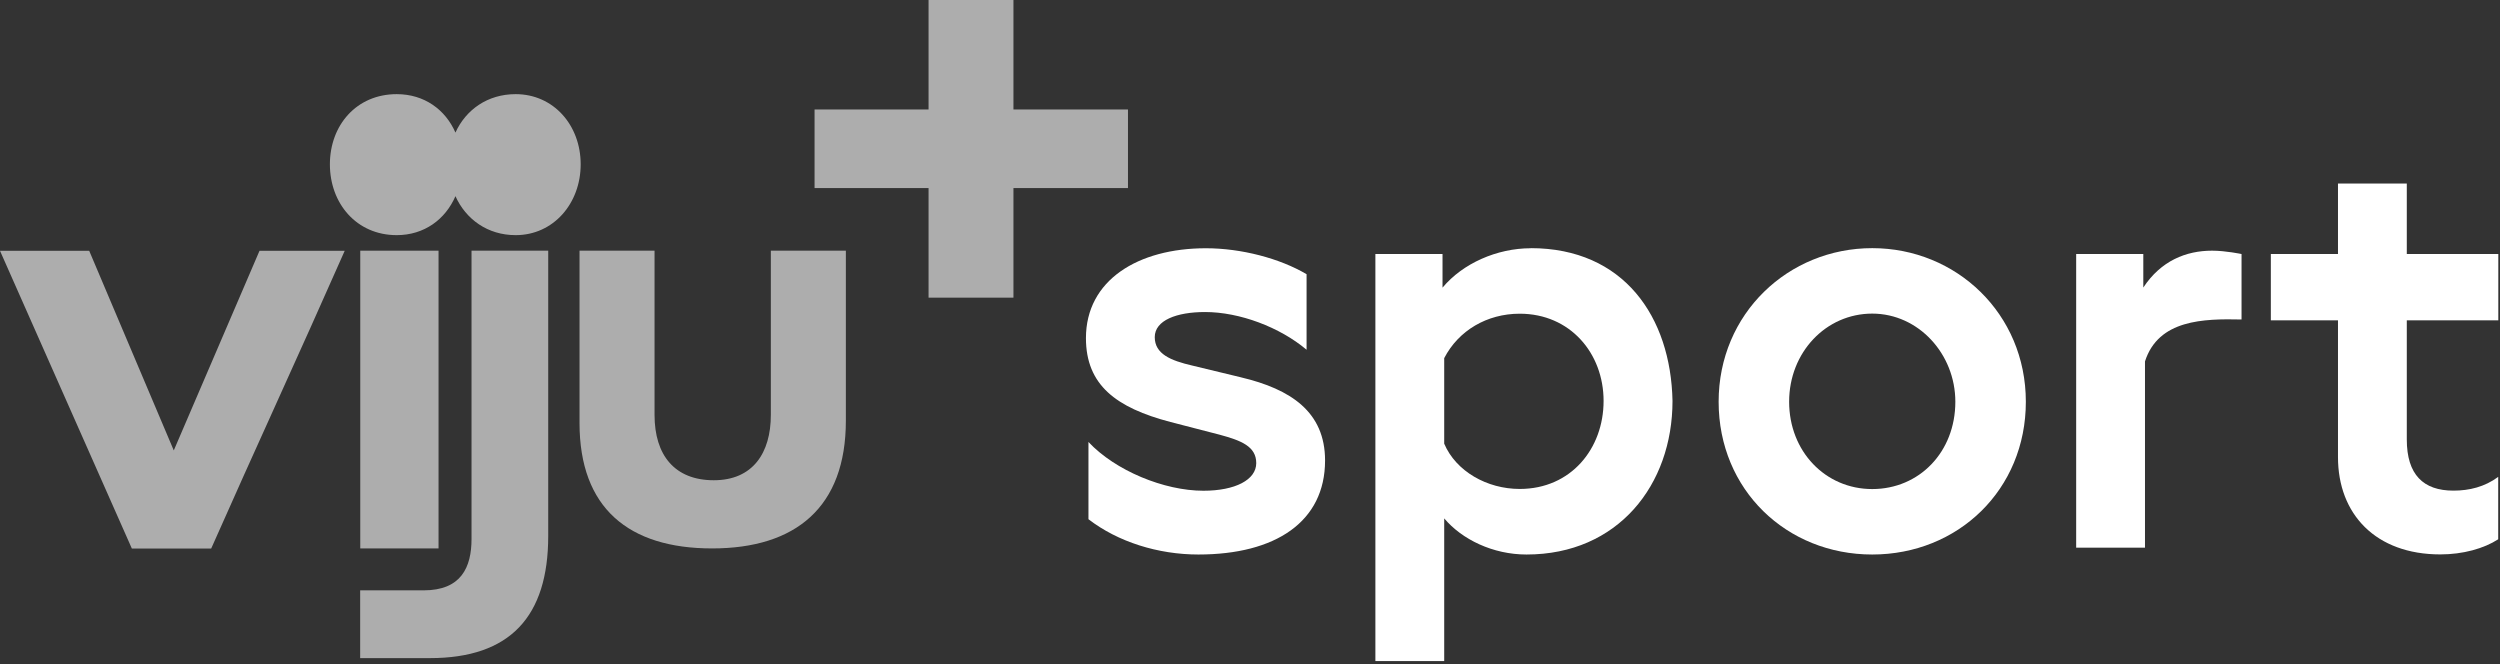
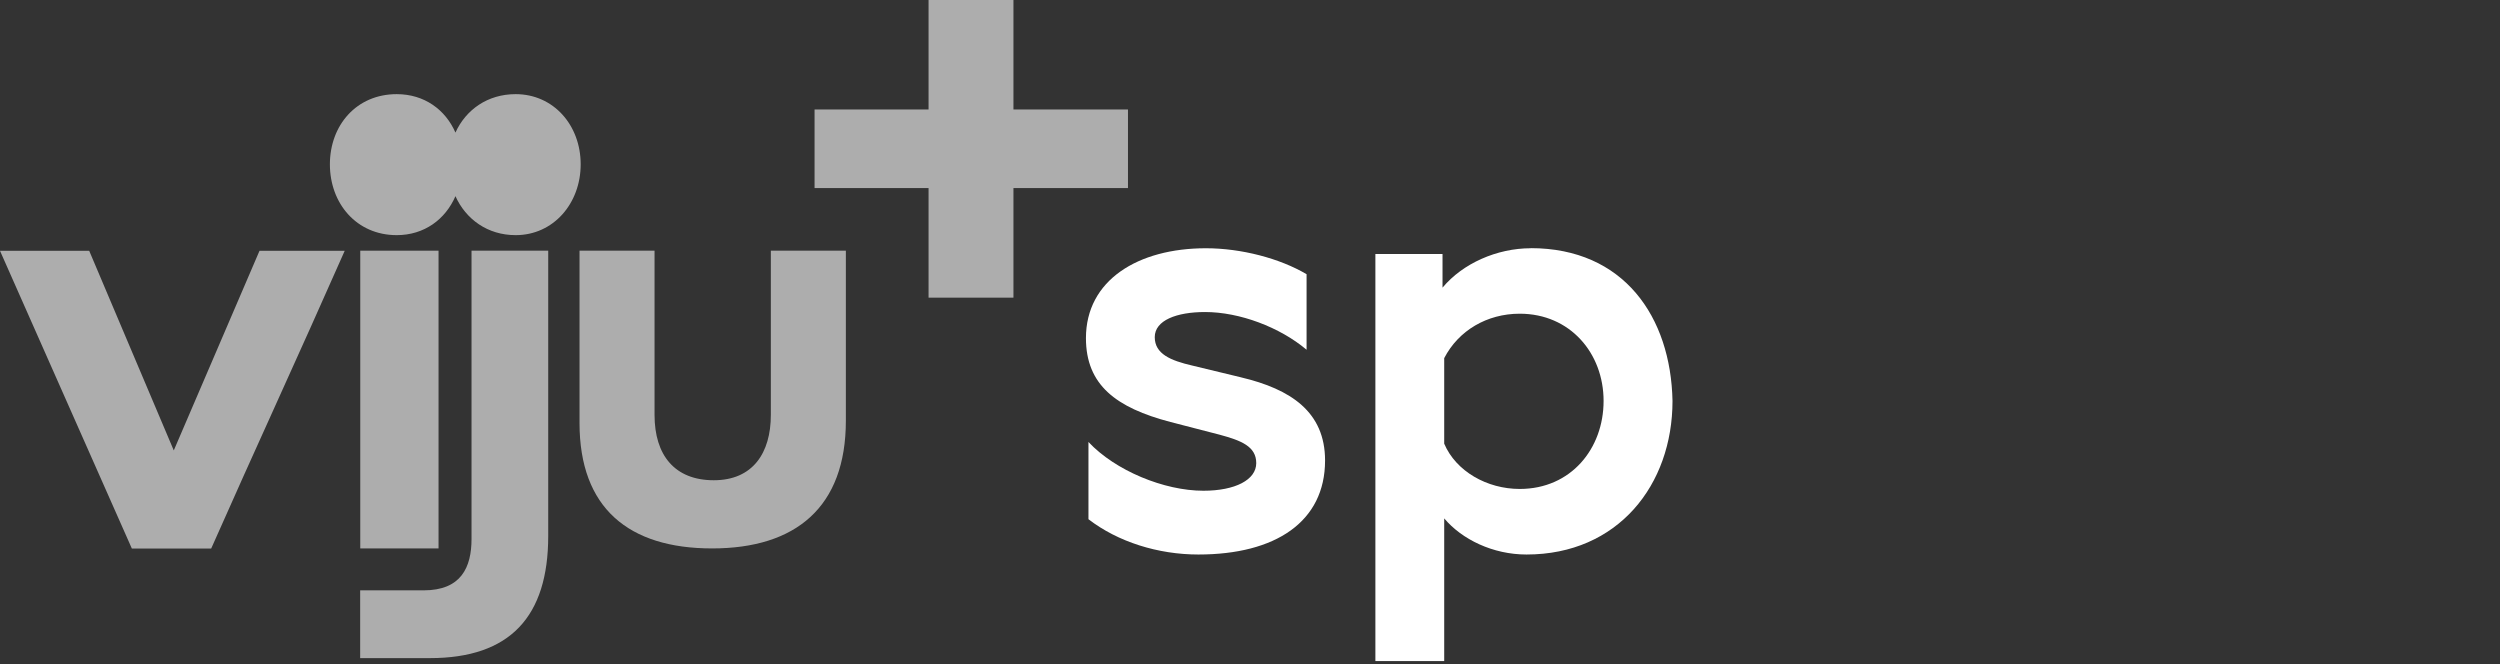
<svg xmlns="http://www.w3.org/2000/svg" width="335" height="89" viewBox="0 0 335 89" fill="none">
  <rect x="0" y="0" width="335" height="89" fill="#333333" stroke="none" />
  <path d="M23.286 60.357L11.953 33.607H0L17.669 73.506H28.298C34 60.61 40.18 47.235 46.192 33.607H34.774L23.286 60.357Z" fill="white" fill-opacity="0.6" />
  <path d="M63.185 72.208C63.185 76.038 61.791 79.107 56.765 79.107H48.262V88.187H57.61C68.352 88.187 73.462 82.626 73.462 71.814V33.591H63.185V72.194V72.208Z" fill="white" fill-opacity="0.6" />
  <path d="M103.293 33.591V55.596C103.293 60.706 100.871 64.353 95.648 64.353C90.425 64.353 87.708 61.016 87.708 55.596V33.591H77.656V56.68C77.656 68.069 84.23 73.489 95.423 73.489C106.615 73.489 113.345 67.985 113.345 56.37V33.591H103.279H103.293Z" fill="white" fill-opacity="0.6" />
  <path d="M69.097 12.616C65.338 12.616 62.423 14.699 61.029 17.768C59.692 14.699 56.862 12.616 53.16 12.616C47.767 12.616 44.206 16.783 44.206 22.02C44.206 27.257 47.767 31.509 53.16 31.509C56.862 31.509 59.692 29.383 61.029 26.286C62.423 29.383 65.338 31.509 69.097 31.509C74.165 31.509 77.811 27.257 77.811 22.02C77.811 16.769 74.165 12.616 69.097 12.616Z" fill="white" fill-opacity="0.6" />
  <path d="M58.764 33.591H48.275V73.489H58.764V33.591Z" fill="white" fill-opacity="0.6" />
  <path d="M151.148 25.201H135.802V39.885H124.427V25.201H109.151V14.67H124.427V0H135.802V14.67H151.148V25.201Z" fill="white" fill-opacity="0.6" />
  <path d="M166.324 50.569L159.792 48.992C156.863 48.316 154.737 47.429 154.737 45.177C154.737 42.924 157.666 41.812 161.481 41.812C166.099 41.812 171.491 43.839 175.081 46.866V36.744C171.491 34.618 166.31 33.266 161.594 33.266C152.485 33.266 145.516 37.546 145.516 45.303C145.516 51.596 149.557 54.637 156.863 56.552L163.396 58.241C166.324 59.03 168.337 59.818 168.337 62.057C168.337 64.295 165.522 65.759 161.256 65.759C155.976 65.759 149.444 63.056 145.854 59.227V69.575C149.796 72.616 155.188 74.305 160.58 74.305C170.928 74.305 177.559 69.913 177.559 61.705C177.559 55.186 172.955 52.145 166.31 50.569H166.324Z" fill="white" />
  <path d="M205.11 33.266C200.605 33.266 196.002 35.293 193.298 38.545V34.04H184.302V88.58H193.524V69.462C195.889 72.277 200.042 74.305 204.547 74.305C216.81 74.305 224.116 64.971 224.116 53.722C223.891 42.473 217.598 33.252 205.11 33.252V33.266ZM203.646 65.519C199.254 65.519 195.101 63.154 193.524 59.452V47.992C195.438 44.289 199.254 42.036 203.646 42.036C210.39 42.036 214.881 47.33 214.881 53.722C214.881 60.127 210.502 65.519 203.646 65.519Z" fill="white" />
-   <path d="M287.203 38.545V34.04H278.207V73.39H287.428V48.429C289.23 42.811 295.298 42.699 300.366 42.811V34.04C300.366 34.04 298.226 33.59 296.424 33.59C292.933 33.59 289.568 34.941 287.203 38.531V38.545Z" fill="white" />
-   <path d="M250.88 33.252C239.631 33.252 230.297 42.022 230.297 53.834C230.297 65.646 239.406 74.305 250.88 74.305C262.354 74.305 271.463 65.646 271.463 53.834C271.463 42.022 262.128 33.252 250.88 33.252ZM250.88 65.534C244.587 65.534 239.744 60.479 239.744 53.834C239.744 47.203 244.685 42.023 250.88 42.023C257.074 42.023 262.016 47.428 262.016 53.834C262.016 60.578 257.173 65.534 250.88 65.534Z" fill="white" />
-   <path d="M334.774 42.924V34.04H322.511V24.594H313.29V34.04H304.293V42.924H313.29V61.254C313.29 68.899 318.344 74.291 327.002 74.291C330.043 74.291 332.845 73.503 334.759 72.264V63.901C332.957 65.239 330.888 65.745 328.762 65.745C324.721 65.745 322.511 63.605 322.511 58.889V42.924H334.774Z" fill="white" />
</svg>